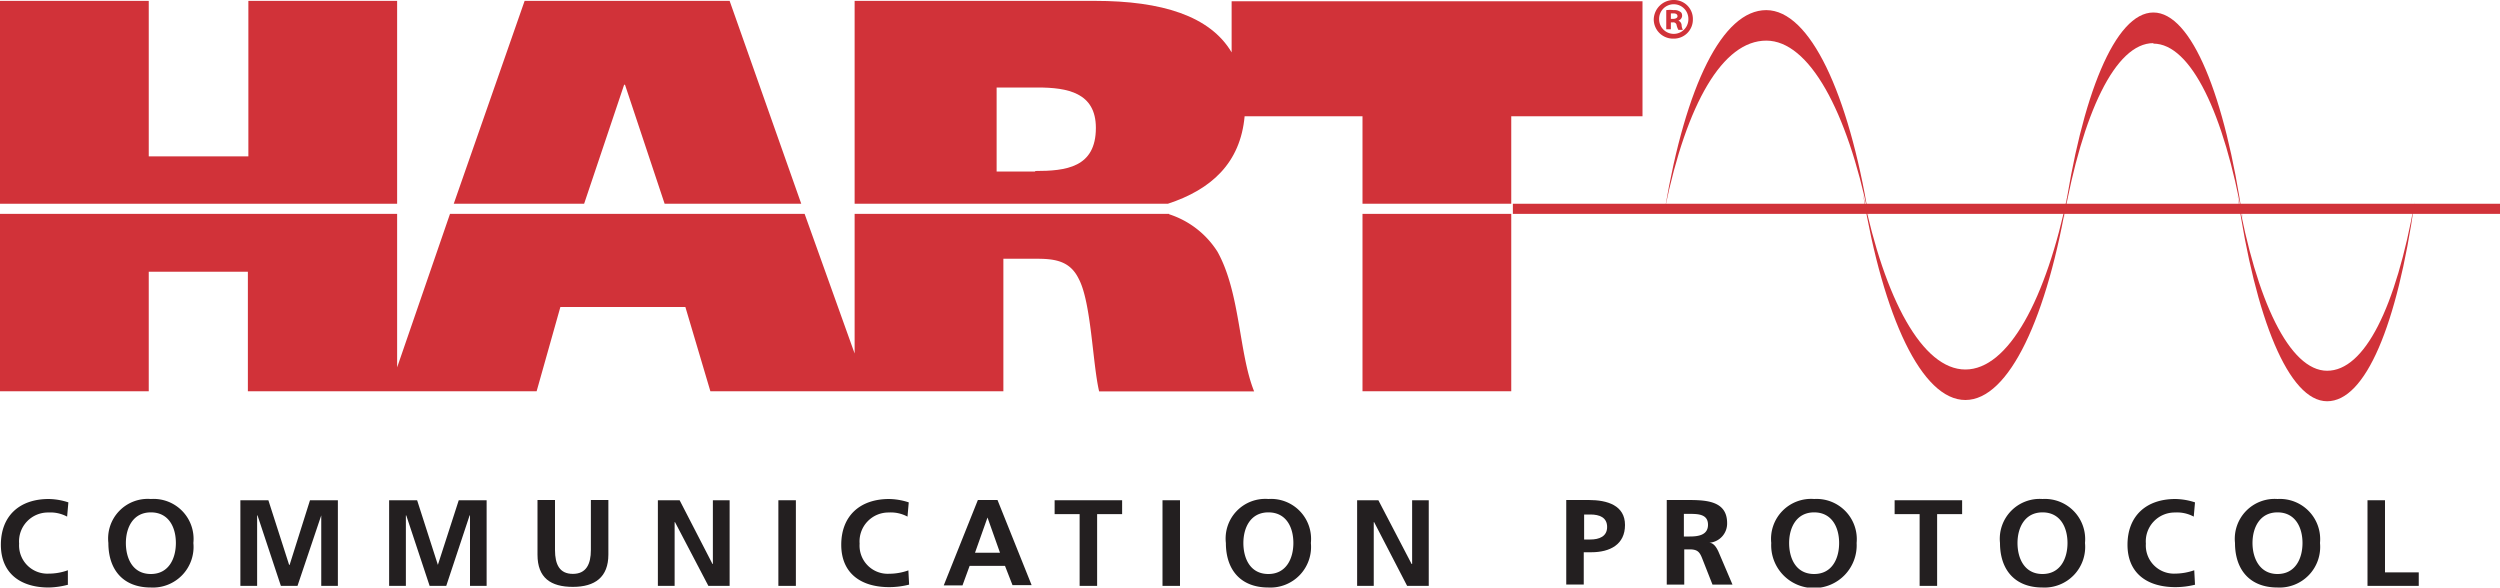
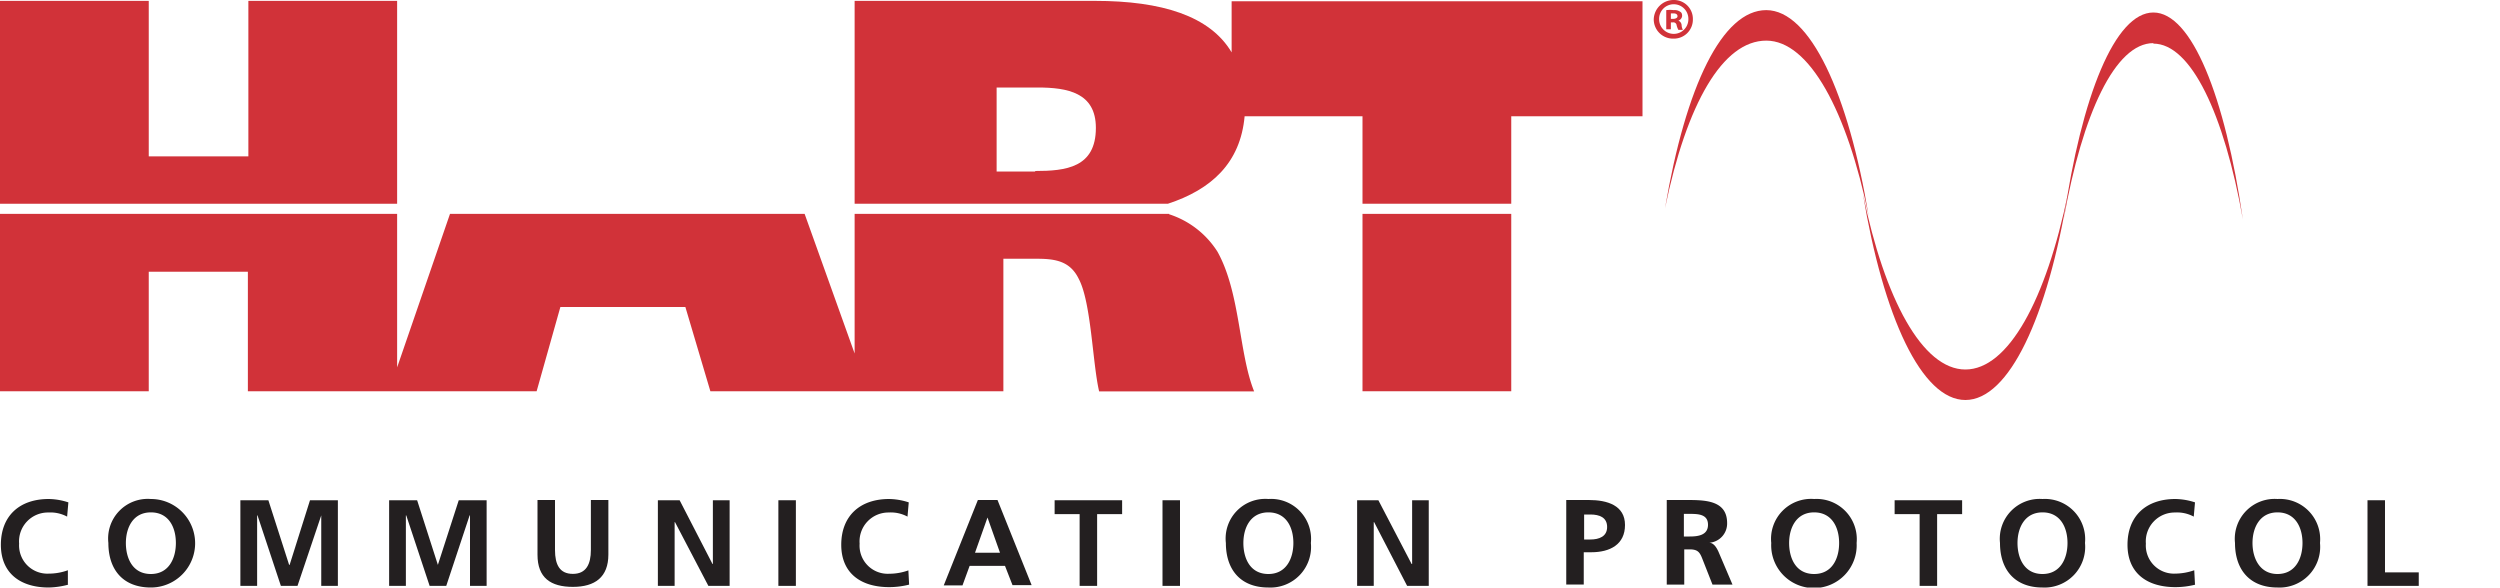
<svg xmlns="http://www.w3.org/2000/svg" id="Ebene_1" data-name="Ebene 1" viewBox="0 0 200 47">
  <defs>
    <style>.cls-1{fill:#d13239;}.cls-2{fill:#231f20;}.cls-3{fill:none;stroke:#231f20;stroke-miterlimit:10;stroke-width:1.4px;}</style>
  </defs>
  <path class="cls-1" d="M141.3,3.25c3.43,0,6.47,5.61,8.2,14.06-1.63-9.86-4.7-16.5-8.2-16.5s-6.43,6-8.1,15.86c1.73-8.42,4.63-13.42,8.1-13.42" />
  <path class="cls-1" d="M157.23,29.56c-3.43,0-6.46-5.61-8.2-14.06,1.64,9.86,4.7,16.5,8.2,16.5s6.57-6.64,8.2-16.5c-1.73,8.45-4.76,14.06-8.2,14.06" />
  <path class="cls-1" d="M172.27,3.49c3,0,5.66,5.6,7.16,14.06C178,7.68,175.33,1,172.27,1s-5.74,6.64-7.17,16.51c1.5-8.46,4.13-14.06,7.17-14.06" />
-   <path class="cls-1" d="M186.17,29.66c-3,0-5.67-5.61-7.17-14.06,1.43,9.86,4.1,16.5,7.17,16.5s5.6-6.07,7-15.93c-1.5,8.45-4,13.49-7,13.49" />
-   <rect class="cls-1" x="121.03" y="16.3" width="78.97" height="0.81" />
-   <polyline class="cls-1" points="46.73 16.3 49.93 6.78 50 6.78 53.17 16.3 64.1 16.3 58.37 0.07 41.97 0.07 36.3 16.3 46.73 16.3" />
  <path class="cls-1" d="M93.53,17.11H68.37V28.28l-4-11.17H36L31.77,29.39V17.11H0V31.3H11.9V21.74h7.93V31.3h23.1l1.9-6.74h10l2,6.74H80.27V20.7h2.66c1.47,0,2.67.17,3.37,1.61,1,1.88,1.1,6.74,1.63,9h12.4c-1.23-3.05-1.1-7.88-2.93-11.17a7.19,7.19,0,0,0-3.87-3" />
  <polyline class="cls-1" points="31.77 16.3 31.77 0.07 19.87 0.07 19.87 12.51 11.9 12.51 11.9 0.07 0 0.07 0 16.3 31.77 16.3" />
  <path class="cls-1" d="M98.53.07V4.19C96.8,1.27,92.93.07,87.6.07H68.37V16.3H93.43c3.47-1.14,5.8-3.25,6.14-7H109v7h11.9v-7h10.5V.1H98.53M82.83,13.72h-3.1V7H83c2.4,0,4.67.41,4.67,3.23,0,3.18-2.4,3.45-4.87,3.45" />
  <rect class="cls-1" x="109" y="17.11" width="11.9" height="14.19" />
  <path class="cls-2" d="M5.47,46.77A6.5,6.5,0,0,1,3.9,47C1.63,47,.07,45.86.07,43.58s1.46-3.66,3.83-3.66a5.23,5.23,0,0,1,1.57.27l-.1,1.14A2.83,2.83,0,0,0,3.87,41a2.31,2.31,0,0,0-2.34,2.49A2.26,2.26,0,0,0,3.9,45.89a4.47,4.47,0,0,0,1.53-.27l0,1.15" />
-   <path class="cls-2" d="M12.07,39.92a3.2,3.2,0,0,1,3.4,3.52A3.25,3.25,0,0,1,12.07,47c-2.24,0-3.4-1.44-3.4-3.56a3.17,3.17,0,0,1,3.4-3.52m0,6c1.43,0,2-1.24,2-2.48s-.56-2.45-2-2.45-2,1.24-2,2.45.53,2.48,2,2.48" />
+   <path class="cls-2" d="M12.07,39.92A3.25,3.25,0,0,1,12.07,47c-2.24,0-3.4-1.44-3.4-3.56a3.17,3.17,0,0,1,3.4-3.52m0,6c1.43,0,2-1.24,2-2.48s-.56-2.45-2-2.45-2,1.24-2,2.45.53,2.48,2,2.48" />
  <polyline class="cls-2" points="19.23 40.02 21.47 40.02 23.13 45.19 23.17 45.19 24.8 40.02 27.03 40.02 27.03 46.87 25.7 46.87 25.7 41.23 25.7 41.23 23.8 46.87 22.47 46.87 20.6 41.23 20.57 41.23 20.57 46.87 19.23 46.87 19.23 40.02" />
  <polyline class="cls-2" points="31.13 40.02 33.37 40.02 35.03 45.19 35.03 45.19 36.7 40.02 38.93 40.02 38.93 46.87 37.6 46.87 37.6 41.23 37.57 41.23 35.7 46.87 34.37 46.87 32.5 41.23 32.47 41.23 32.47 46.87 31.13 46.87 31.13 40.02" />
  <path class="cls-2" d="M43,40h1.4V44c0,1.17.37,1.91,1.43,1.91s1.44-.77,1.44-1.91V40h1.4v4.36c0,1.81-1.07,2.59-2.84,2.59S43,46.23,43,44.38V40" />
  <polyline class="cls-2" points="52.63 40.02 54.37 40.02 57 45.12 57.03 45.12 57.03 40.02 58.37 40.02 58.37 46.87 56.67 46.87 54 41.77 53.97 41.77 53.97 46.87 52.63 46.87 52.63 40.02" />
  <line class="cls-3" x1="62.97" y1="46.87" x2="62.97" y2="40.02" />
  <path class="cls-2" d="M72.73,46.77a6.49,6.49,0,0,1-1.6.2c-2.26,0-3.83-1.11-3.83-3.39s1.47-3.66,3.83-3.66a5.23,5.23,0,0,1,1.57.27l-.1,1.14A2.81,2.81,0,0,0,71.1,41a2.31,2.31,0,0,0-2.33,2.49,2.25,2.25,0,0,0,2.36,2.41,4.58,4.58,0,0,0,1.54-.27l.06,1.15" />
  <path class="cls-2" d="M78.23,40H79.8l2.73,6.81H81l-.6-1.54H77.57L77,46.83H75.5L78.23,40M79,41.4h0l-1,2.82h2Z" />
  <polyline class="cls-2" points="86.37 41.13 84.37 41.13 84.37 40.02 89.77 40.02 89.77 41.13 87.77 41.13 87.77 46.87 86.37 46.87 86.37 41.13" />
  <line class="cls-3" x1="93.7" y1="46.87" x2="93.7" y2="40.02" />
  <path class="cls-2" d="M101.47,39.92a3.2,3.2,0,0,1,3.4,3.52,3.25,3.25,0,0,1-3.4,3.56c-2.24,0-3.4-1.44-3.4-3.56a3.17,3.17,0,0,1,3.4-3.52m0,6c1.43,0,2-1.24,2-2.48s-.56-2.45-2-2.45-2,1.24-2,2.45.53,2.48,2,2.48" />
  <polyline class="cls-2" points="108.57 40.02 110.27 40.02 112.93 45.12 112.97 45.12 112.97 40.02 114.3 40.02 114.3 46.87 112.57 46.87 109.93 41.77 109.9 41.77 109.9 46.87 108.57 46.87 108.57 40.02" />
  <path class="cls-2" d="M125.33,40h1.77c1.5,0,2.9.44,2.9,2s-1.2,2.18-2.7,2.18h-.6v2.58h-1.4V40m1.43,3.16h.5c.7,0,1.34-.24,1.34-1s-.6-1-1.34-1h-.5Z" />
  <path class="cls-2" d="M133.37,40h1.5c1.5,0,3.3,0,3.3,1.85a1.54,1.54,0,0,1-1.44,1.57v0c.37,0,.6.4.74.7l1.13,2.65H137l-.83-2.11c-.2-.5-.37-.71-1-.71h-.43v2.82h-1.4V40m1.37,2.92h.46c.67,0,1.47-.1,1.47-.94s-.77-.87-1.47-.87h-.46Z" />
  <path class="cls-2" d="M145.13,39.92a3.22,3.22,0,0,1,3.4,3.52,3.42,3.42,0,1,1-6.83,0,3.2,3.2,0,0,1,3.43-3.52m0,6c1.44,0,2-1.24,2-2.48s-.57-2.45-2-2.45-2,1.24-2,2.45.53,2.48,2,2.48" />
  <polyline class="cls-2" points="153.57 41.13 151.57 41.13 151.57 40.02 156.97 40.02 156.97 41.13 154.97 41.13 154.97 46.87 153.57 46.87 153.57 41.13" />
  <path class="cls-2" d="M163.4,39.92a3.22,3.22,0,0,1,3.4,3.52A3.25,3.25,0,0,1,163.4,47c-2.23,0-3.4-1.44-3.4-3.56a3.19,3.19,0,0,1,3.4-3.52m0,6c1.43,0,2-1.24,2-2.48s-.57-2.45-2-2.45-2,1.24-2,2.45.54,2.48,2,2.48" />
  <path class="cls-2" d="M175.63,46.77a6.49,6.49,0,0,1-1.6.2c-2.26,0-3.83-1.11-3.83-3.39s1.47-3.66,3.83-3.66a5.23,5.23,0,0,1,1.57.27l-.1,1.14A2.81,2.81,0,0,0,174,41a2.31,2.31,0,0,0-2.33,2.49A2.25,2.25,0,0,0,174,45.89a4.73,4.73,0,0,0,1.54-.27l.06,1.15" />
  <path class="cls-2" d="M182.2,39.92a3.22,3.22,0,0,1,3.4,3.52A3.25,3.25,0,0,1,182.2,47c-2.23,0-3.4-1.44-3.4-3.56a3.19,3.19,0,0,1,3.4-3.52m0,6c1.43,0,2-1.24,2-2.48s-.57-2.45-2-2.45-2,1.24-2,2.45.57,2.48,2,2.48" />
  <polyline class="cls-2" points="189.4 40.02 190.8 40.02 190.8 45.79 193.5 45.79 193.5 46.87 189.4 46.87 189.4 40.02" />
  <path class="cls-1" d="M133.9,0a1.51,1.51,0,0,1,1.53,1.54,1.52,1.52,0,0,1-1.56,1.55,1.54,1.54,0,0,1-1.57-1.55A1.59,1.59,0,0,1,133.9,0h0m0,.34a1.17,1.17,0,0,0-1.17,1.2,1.17,1.17,0,1,0,2.34,0A1.17,1.17,0,0,0,133.9.34Zm-.23,2h-.37V.81a2.39,2.39,0,0,1,.6,0,.77.77,0,0,1,.53.14c.1.06.14.16.14.33a.44.44,0,0,1-.3.37v0a.42.42,0,0,1,.26.37.92.92,0,0,0,.1.37h-.36a1.46,1.46,0,0,1-.14-.37.26.26,0,0,0-.3-.23h-.16Zm0-.83h.16c.2,0,.37-.07.37-.21s-.1-.23-.33-.23-.17,0-.2,0Z" />
</svg>